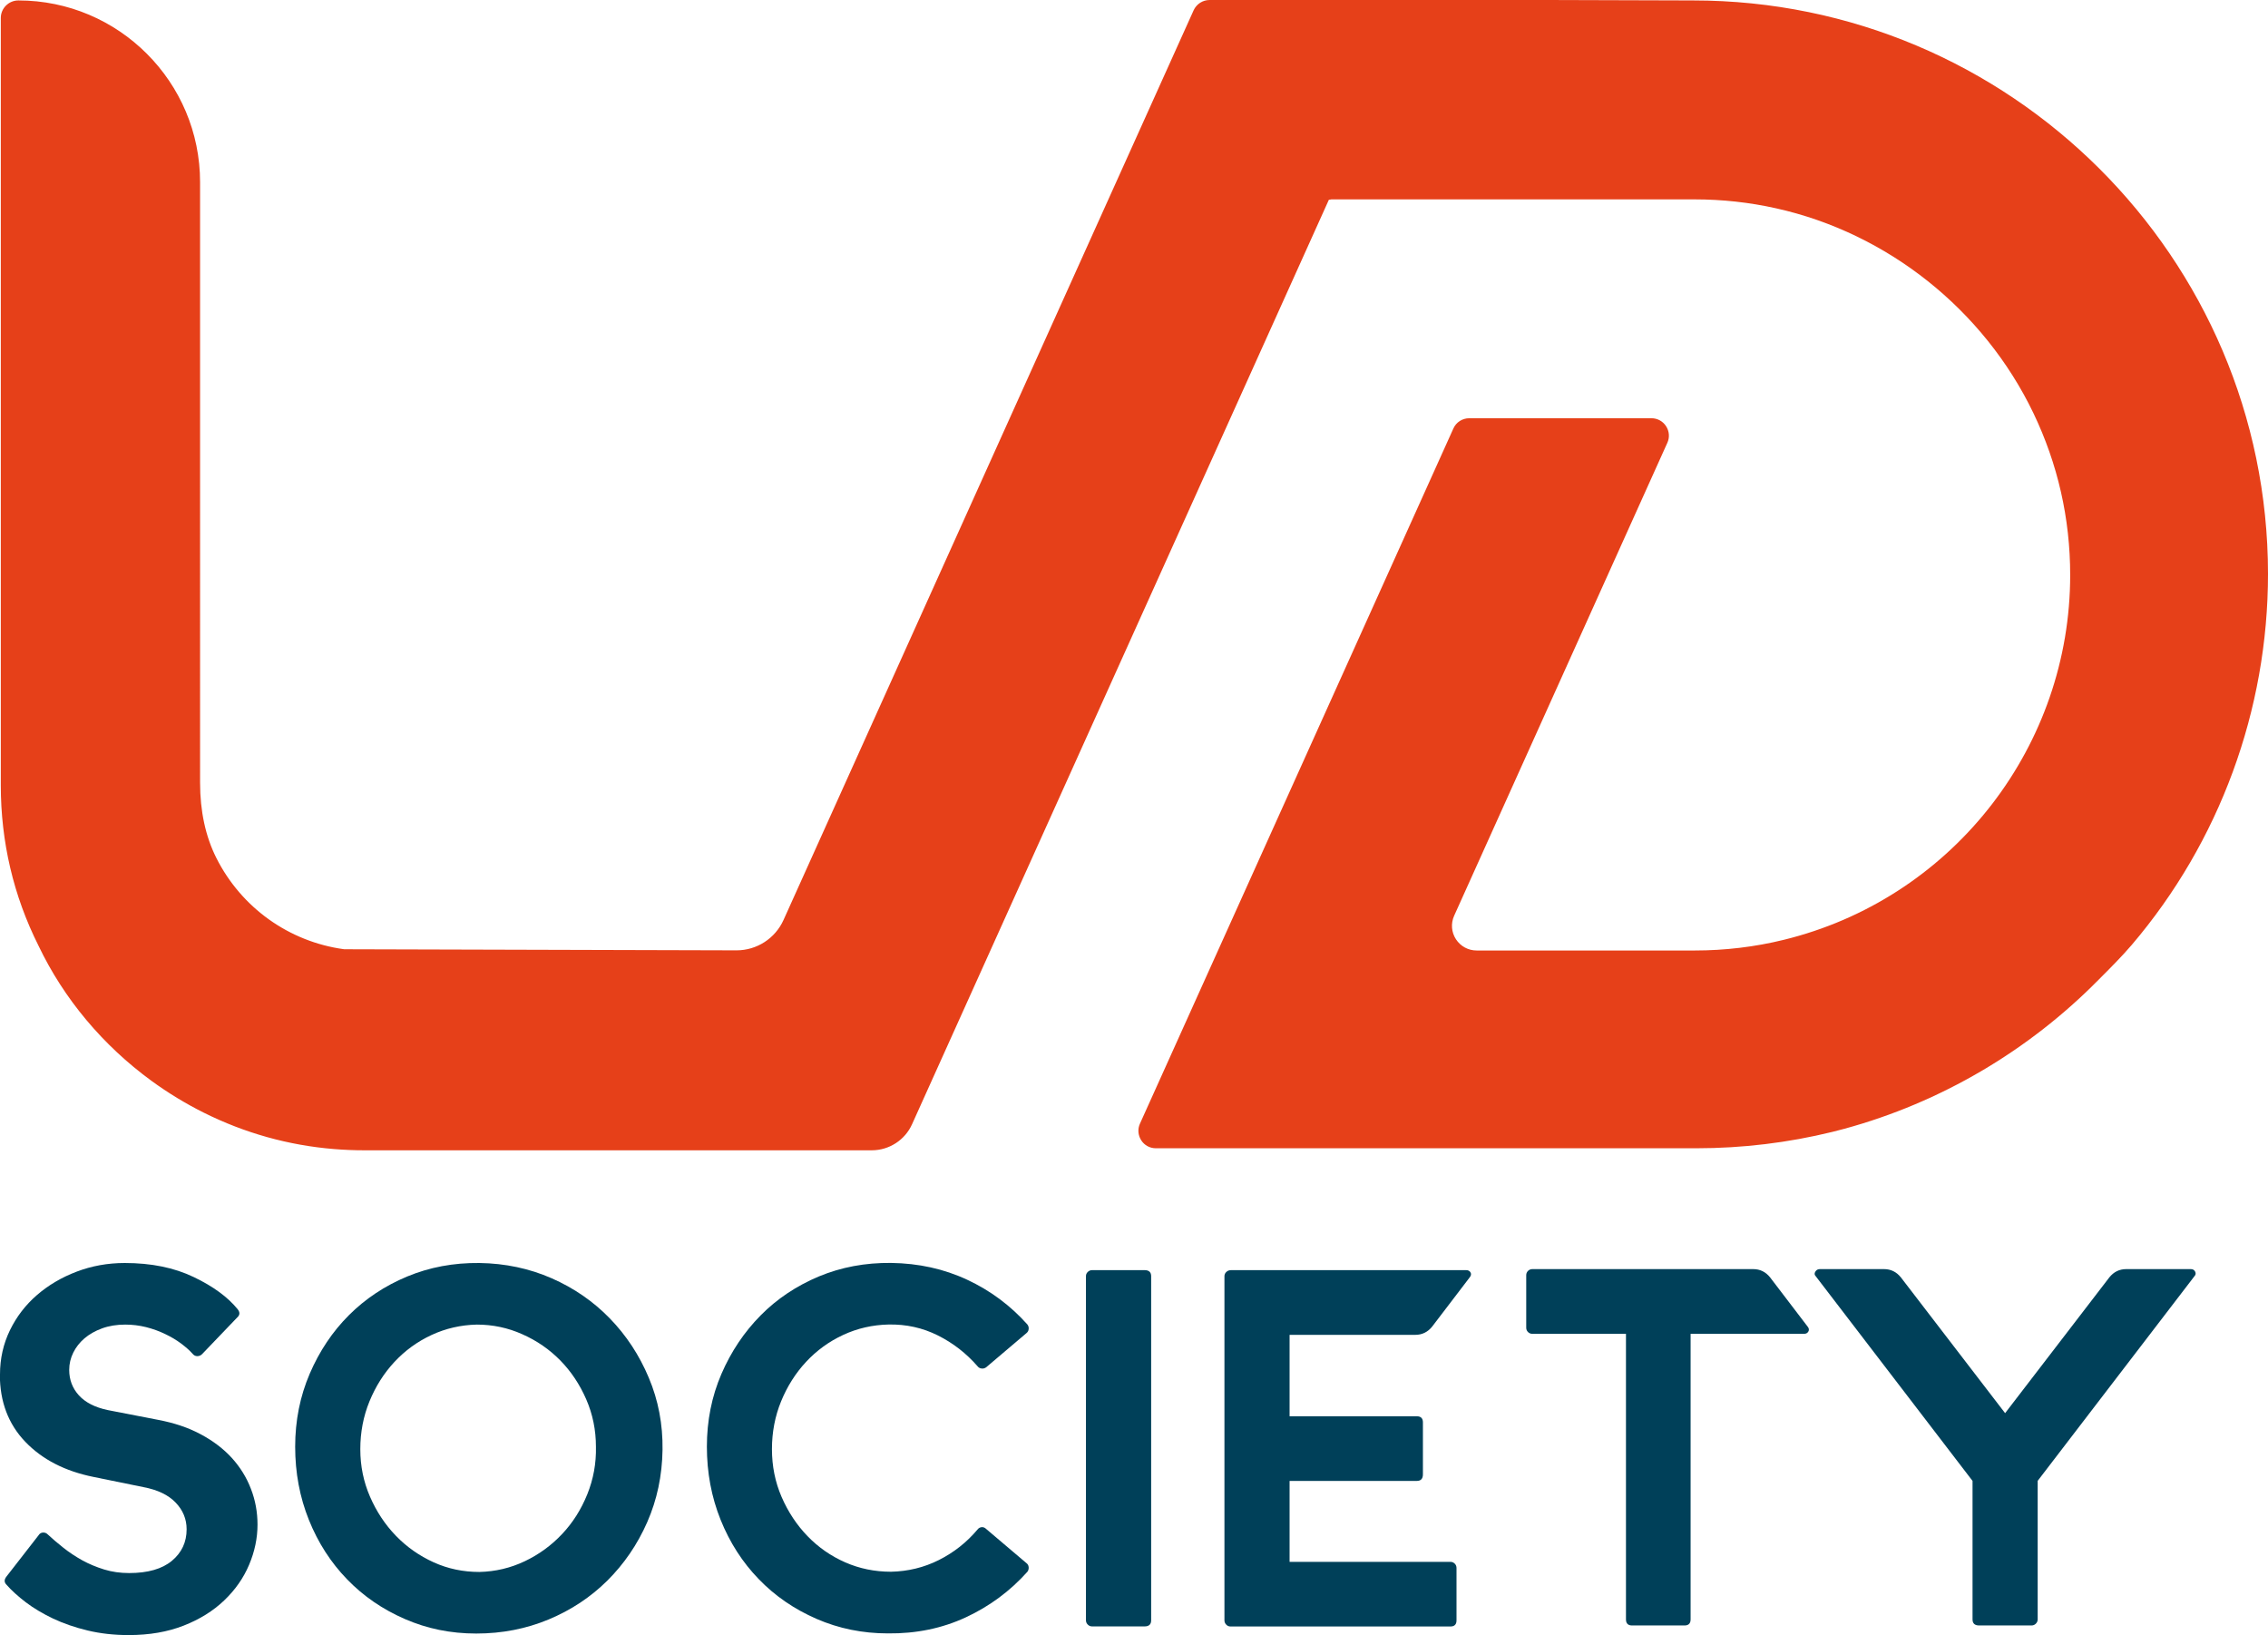
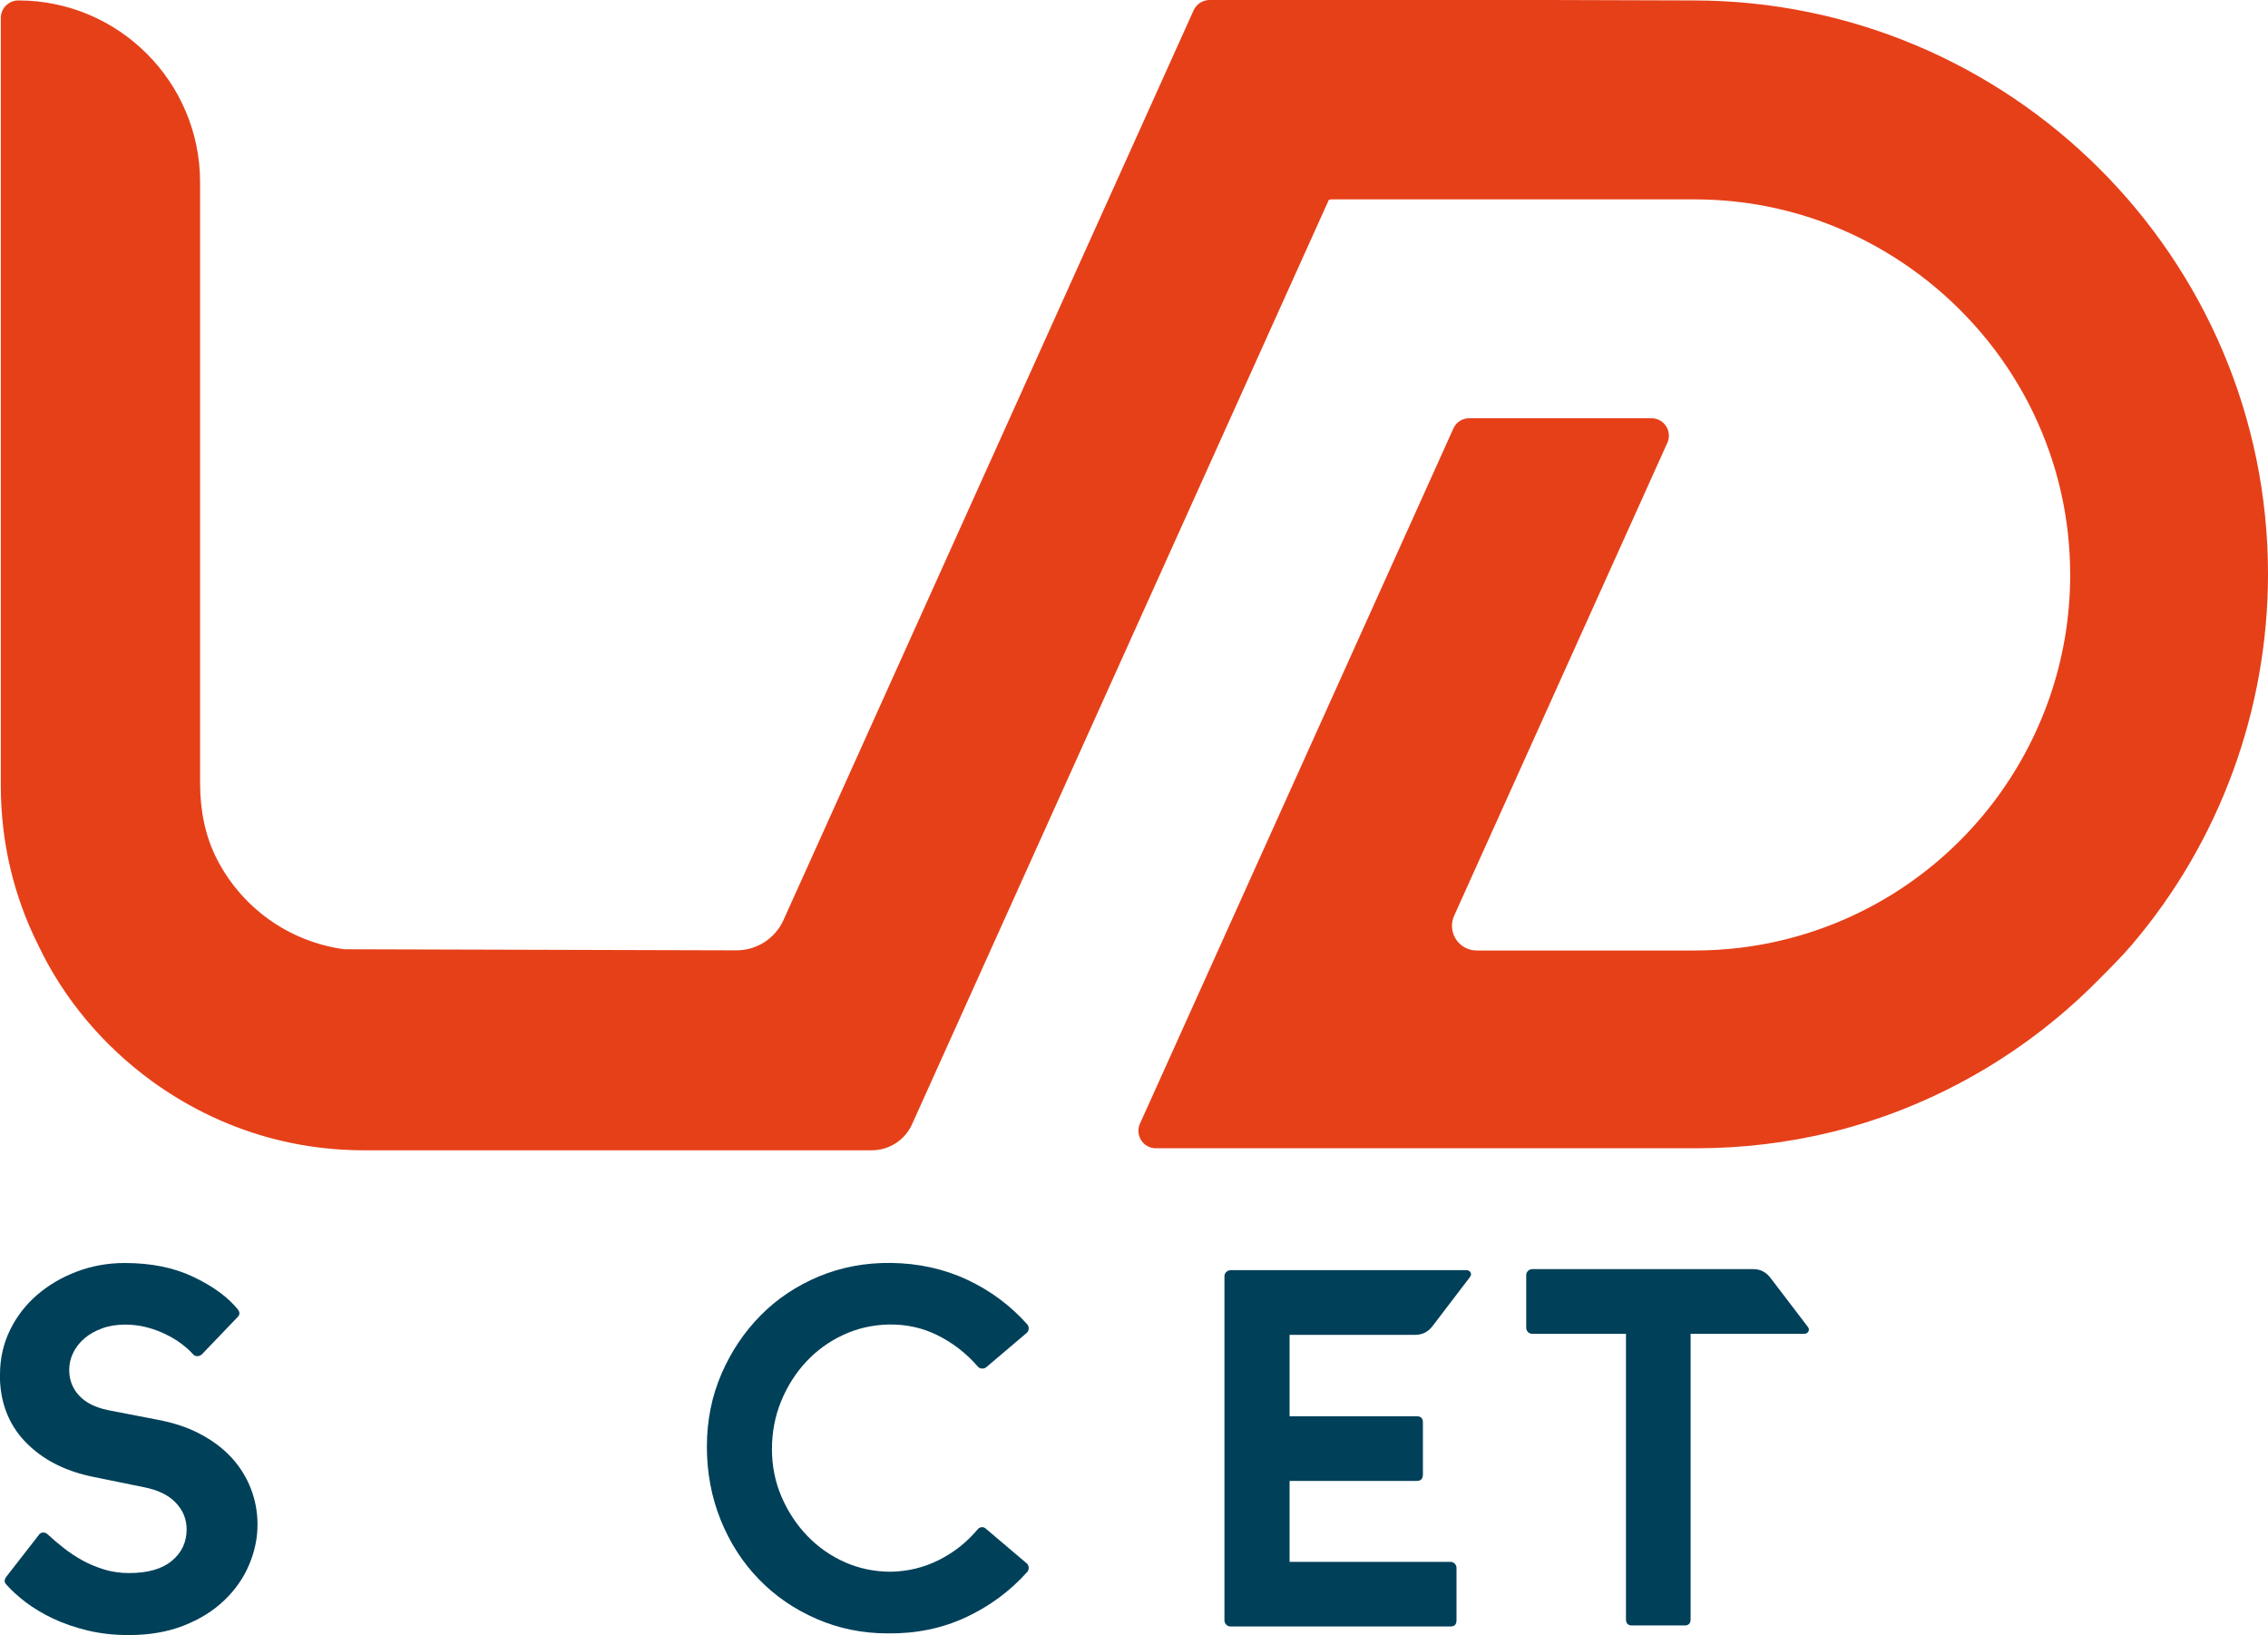
<svg xmlns="http://www.w3.org/2000/svg" id="Calque_1" data-name="Calque 1" viewBox="0 0 311.96 224.87">
  <defs>
    <style>
      .cls-1 {
        fill: #004059;
      }

      .cls-2 {
        fill: #e64019;
      }

      .cls-3 {
        isolation: isolate;
      }
    </style>
  </defs>
  <path class="cls-2" d="m232.86.06l-19.84-.06h-46.64c-.95,0-1.81.56-2.2,1.42l-56.41,125.11c-1.14,2.53-3.67,4.17-6.45,4.17h-.02l-53.96-.15c-7.59-1.03-14.14-5.72-17.58-12.55-1.49-2.96-2.24-6.44-2.24-10.35V25.06C27.53,11.27,16.31.06,2.53.06,1.2.06.11,1.14.11,2.47v105.53c0,7.77,1.74,15.19,5.18,22.05,3.48,7.3,8.86,13.72,15.55,18.6,2.26,1.65,4.68,3.12,7.18,4.37,5.63,2.81,11.66,4.5,17.93,5.01,1.37.11,2.75.17,4.13.17h69.83c2.38,0,4.56-1.4,5.54-3.58l57.33-127.14.35-.06h49.96c3.78,0,7.55.41,11.21,1.23,15.33,3.41,28.55,13.93,35.39,28.16,3.35,6.99,5.06,14.48,5.06,22.27,0,23.37-15.78,43.9-38.37,49.91-.33.09-.67.18-1.01.26-3.99.98-8.11,1.47-12.26,1.47h-30c-1.16,0-2.22-.58-2.85-1.55s-.72-2.18-.24-3.24l29.32-65.03c.34-.74.27-1.6-.17-2.28-.44-.69-1.2-1.1-2.01-1.1h-25.07c-.94,0-1.8.55-2.18,1.41l-43.11,95.6c-.34.74-.27,1.6.17,2.29.44.69,1.19,1.1,2.01,1.1h74.36c6.33,0,12.61-.76,18.69-2.25.55-.14,1.11-.28,1.66-.43,13.21-3.6,25.32-10.7,35-20.53,1.56-1.56,3.17-3.17,4.52-4.75,12.09-14.18,18.75-32.31,18.75-51.05C311.93,35.42,276.46.06,232.86.06Z" />
  <g class="cls-3">
    <g class="cls-3">
      <path class="cls-1" d="m0,189.03c0-2.19.46-4.22,1.37-6.09.91-1.87,2.15-3.48,3.71-4.83,1.56-1.35,3.38-2.43,5.46-3.22,2.08-.79,4.28-1.19,6.62-1.19,3.64,0,6.8.64,9.48,1.93,2.68,1.28,4.7,2.76,6.06,4.44.33.42.3.79-.07,1.12l-4.83,5.04c-.19.19-.41.28-.67.28s-.48-.12-.66-.35c-.42-.47-.95-.93-1.58-1.4-.63-.47-1.35-.9-2.17-1.29-.82-.4-1.69-.71-2.62-.95-.93-.23-1.89-.35-2.87-.35-1.17,0-2.23.17-3.19.52-.96.35-1.76.81-2.42,1.37-.65.56-1.17,1.21-1.54,1.96-.37.75-.56,1.54-.56,2.38,0,1.35.44,2.52,1.33,3.5.89.98,2.22,1.66,3.99,2.03l6.86,1.33c2.24.42,4.21,1.08,5.92,2,1.7.91,3.13,2,4.27,3.25,1.14,1.26,2.02,2.67,2.62,4.24.61,1.56.91,3.21.91,4.93,0,1.87-.39,3.71-1.16,5.53-.77,1.82-1.91,3.45-3.43,4.9-1.52,1.45-3.37,2.6-5.57,3.46-2.19.86-4.71,1.3-7.56,1.3-2.01,0-3.89-.21-5.64-.63-1.75-.42-3.34-.97-4.76-1.64-1.42-.68-2.67-1.42-3.75-2.24-1.07-.82-1.96-1.62-2.66-2.42-.33-.33-.33-.7,0-1.12l4.41-5.67c.14-.23.34-.36.59-.38.26-.02.48.06.67.25.65.61,1.38,1.22,2.17,1.85.79.63,1.66,1.2,2.59,1.72.93.51,1.94.93,3.01,1.26,1.07.33,2.22.49,3.43.49,2.57,0,4.53-.56,5.88-1.68,1.35-1.12,2.03-2.57,2.03-4.34,0-1.4-.5-2.62-1.51-3.67-1-1.05-2.48-1.76-4.44-2.13l-6.86-1.4c-3.92-.79-7.05-2.4-9.38-4.83-2.33-2.43-3.5-5.51-3.5-9.24Z" />
-       <path class="cls-1" d="m40.6,198.97c0-3.59.67-6.94,2-10.04s3.13-5.79,5.39-8.05c2.26-2.26,4.94-4.04,8.01-5.32,3.08-1.28,6.39-1.9,9.94-1.86,3.55.05,6.86.75,9.94,2.1,3.08,1.35,5.75,3.2,8.01,5.53,2.26,2.33,4.05,5.05,5.35,8.15,1.31,3.1,1.94,6.41,1.89,9.91-.05,3.55-.75,6.86-2.1,9.94-1.35,3.08-3.19,5.76-5.49,8.05-2.31,2.29-5.01,4.07-8.09,5.35-3.08,1.28-6.39,1.93-9.94,1.93s-6.78-.67-9.83-2c-3.06-1.33-5.71-3.15-7.94-5.46-2.24-2.31-3.99-5.03-5.25-8.16-1.26-3.13-1.89-6.49-1.89-10.08Zm8.96.35c0,2.29.44,4.46,1.33,6.51.89,2.05,2.08,3.85,3.57,5.39,1.49,1.54,3.22,2.75,5.18,3.64,1.96.89,4.06,1.33,6.3,1.33,2.19-.05,4.27-.54,6.23-1.47,1.96-.93,3.67-2.18,5.15-3.75,1.47-1.56,2.62-3.38,3.46-5.46.84-2.08,1.24-4.26,1.19-6.54,0-2.29-.44-4.46-1.33-6.51-.89-2.05-2.08-3.84-3.57-5.36-1.49-1.52-3.23-2.72-5.22-3.6-1.98-.89-4.07-1.33-6.26-1.33-2.19.05-4.27.52-6.23,1.43s-3.66,2.15-5.11,3.71c-1.45,1.56-2.59,3.37-3.43,5.42-.84,2.05-1.26,4.25-1.26,6.58Z" />
      <path class="cls-1" d="m97.23,198.97c0-3.59.67-6.93,2-10.01s3.13-5.76,5.39-8.05c2.26-2.29,4.94-4.07,8.01-5.36,3.08-1.28,6.39-1.9,9.94-1.86,3.78.05,7.27.82,10.46,2.31,3.2,1.49,5.96,3.55,8.29,6.16.14.19.2.4.17.63-.02.23-.13.42-.31.56l-5.53,4.69c-.19.14-.4.2-.63.17-.23-.02-.42-.13-.56-.31-1.54-1.77-3.36-3.19-5.46-4.24-2.1-1.05-4.36-1.55-6.79-1.5-2.19.05-4.27.52-6.23,1.43s-3.66,2.15-5.11,3.71c-1.45,1.56-2.59,3.37-3.43,5.42-.84,2.05-1.26,4.25-1.26,6.58s.44,4.53,1.33,6.58c.89,2.05,2.08,3.85,3.57,5.39,1.49,1.54,3.22,2.74,5.18,3.6,1.96.86,4.06,1.29,6.3,1.29,2.33-.05,4.53-.58,6.58-1.61,2.05-1.03,3.83-2.43,5.32-4.2.14-.19.33-.29.56-.32.23-.02.44.06.63.25l5.53,4.69c.19.14.29.33.31.56.02.23-.03.44-.17.63-2.38,2.66-5.2,4.75-8.47,6.27-3.27,1.52-6.84,2.25-10.71,2.21-3.5,0-6.78-.67-9.83-2-3.06-1.33-5.71-3.15-7.94-5.46-2.24-2.31-3.99-5.03-5.25-8.16-1.26-3.13-1.89-6.49-1.89-10.08Z" />
-       <path class="cls-1" d="m150.22,174.68h7.21c.61,0,.91.28.91.84v47.32c0,.56-.3.84-.91.84h-7.21c-.23,0-.43-.08-.6-.25-.16-.16-.25-.36-.25-.59v-47.32c0-.23.08-.43.25-.59s.36-.25.6-.25Z" />
      <path class="cls-1" d="m169.26,174.68h32.41c.28,0,.48.11.6.32.12.21.08.43-.11.67l-5.18,6.79c-.61.75-1.38,1.12-2.31,1.12h-17.29v11.2h17.5c.56,0,.84.28.84.84v7.14c0,.61-.28.91-.84.91h-17.5v11.13h22.12c.23,0,.43.08.6.25.16.16.24.36.24.59v7.21c0,.56-.28.84-.84.84h-30.24c-.23,0-.43-.08-.59-.25-.16-.16-.25-.36-.25-.59v-47.32c0-.23.08-.43.25-.59s.36-.25.59-.25Z" />
      <path class="cls-1" d="m209.93,175.38c0-.23.08-.43.24-.59.16-.16.36-.25.6-.25h30.38c.93,0,1.7.37,2.31,1.12l5.18,6.79c.19.23.22.46.1.67-.12.21-.31.32-.59.32h-15.61v39.27c0,.56-.28.84-.84.84h-7.21c-.56,0-.84-.28-.84-.84v-39.27h-12.88c-.23,0-.43-.08-.6-.25-.16-.16-.24-.36-.24-.59v-7.21Z" />
-       <path class="cls-1" d="m250.25,174.54h8.89c.93,0,1.7.37,2.31,1.12l14.35,18.69,14.35-18.69c.61-.75,1.38-1.12,2.31-1.12h8.89c.28,0,.48.12.59.35.12.23.08.44-.1.63l-21.56,28.14v19.04c0,.23-.08.43-.25.6-.16.16-.36.25-.59.25h-7.21c-.61,0-.91-.28-.91-.84v-19.04l-21.56-28.14c-.19-.19-.21-.4-.07-.63.14-.23.33-.35.56-.35Z" />
    </g>
  </g>
</svg>